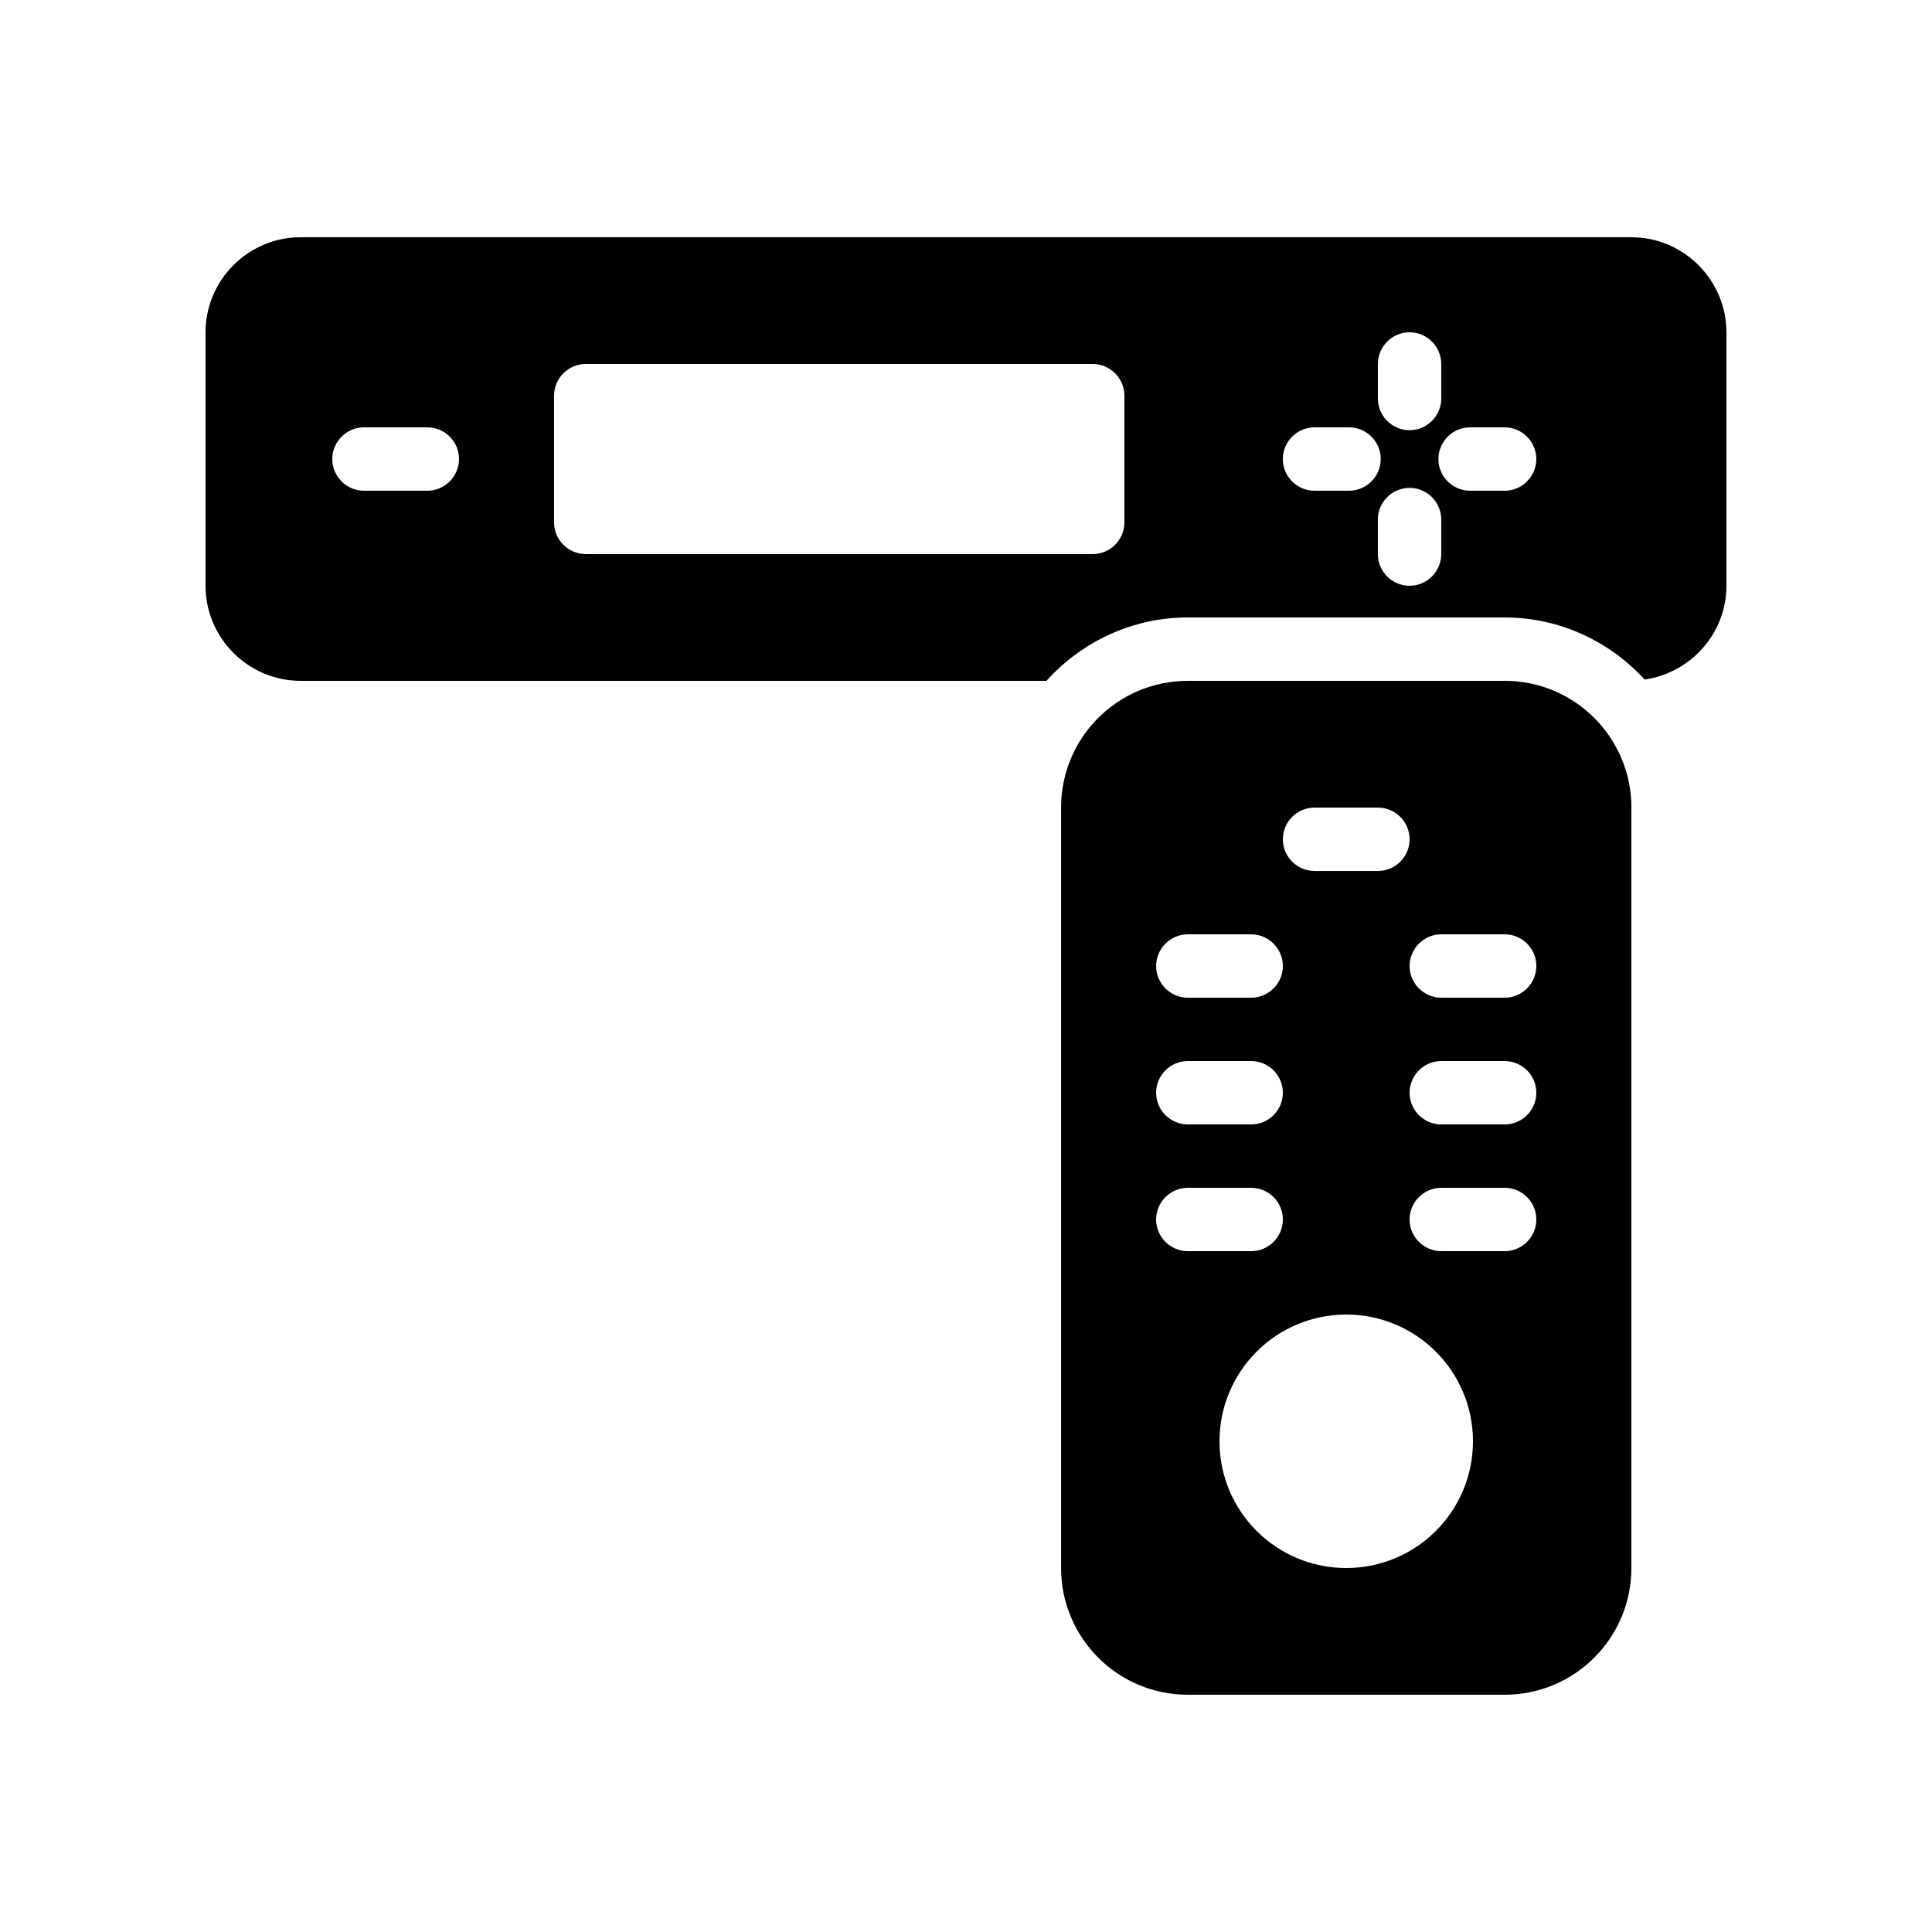
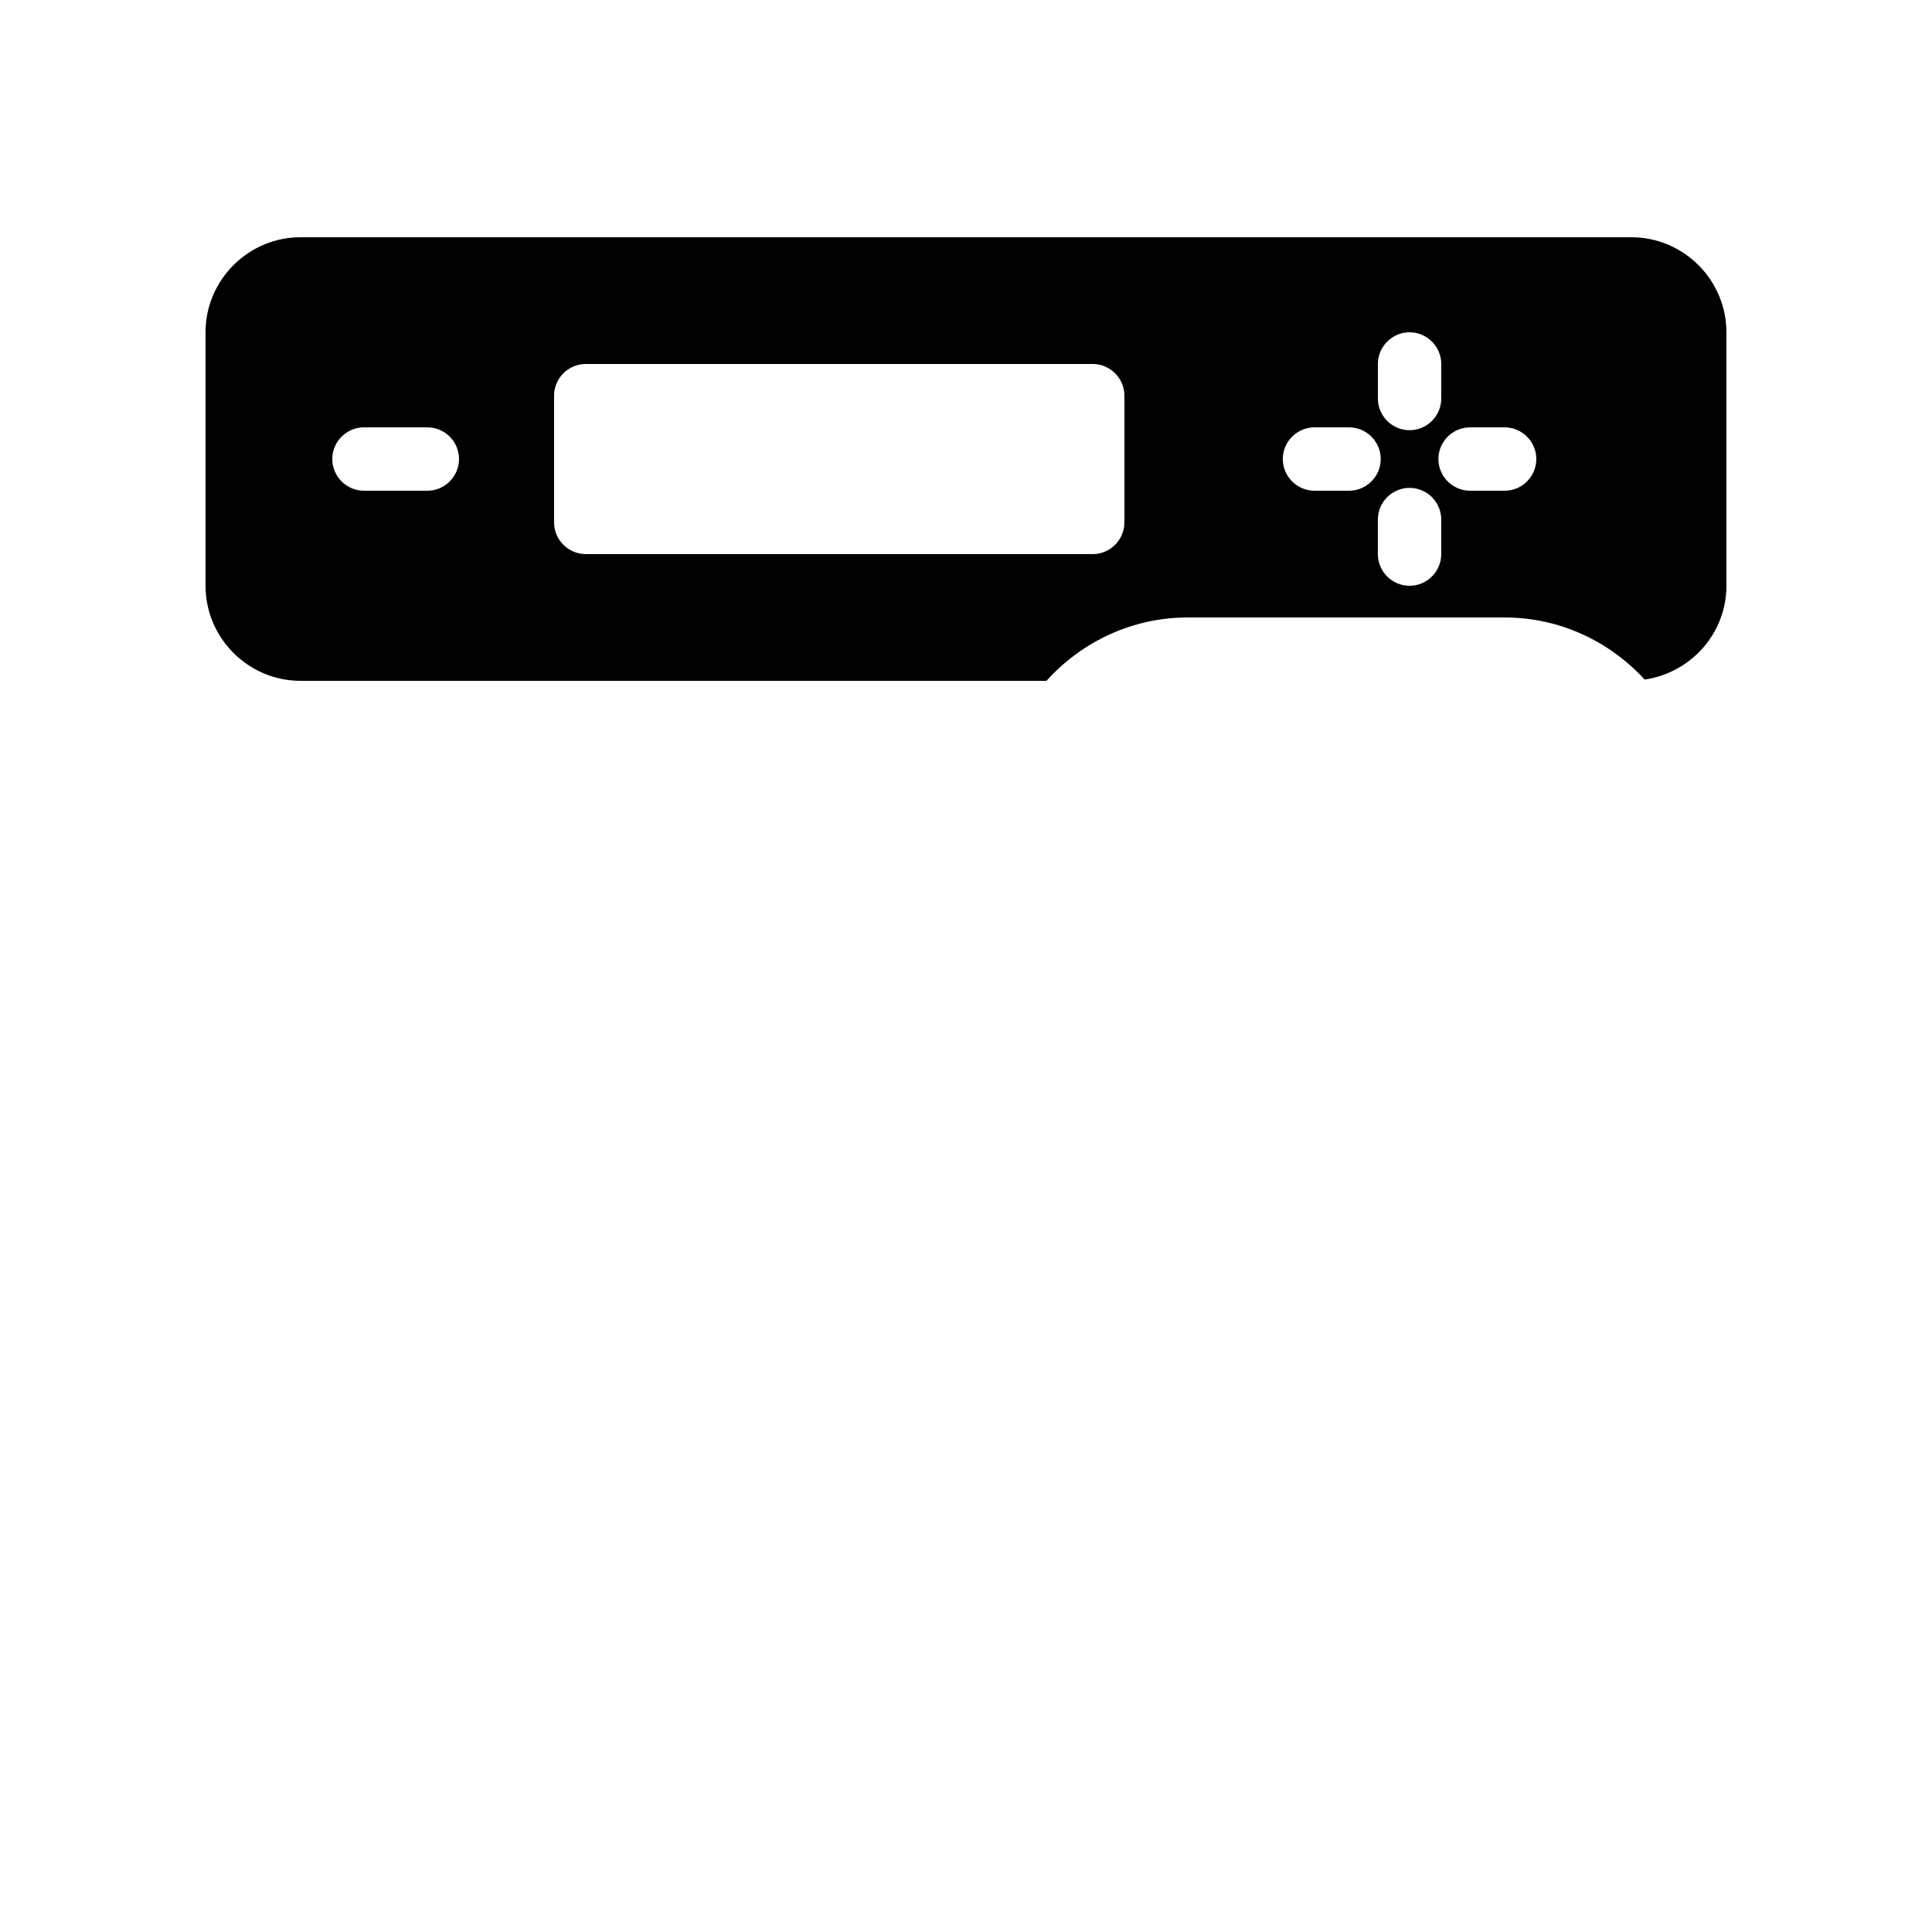
<svg xmlns="http://www.w3.org/2000/svg" fill="#000000" width="800px" height="800px" version="1.1" viewBox="144 144 512 512">
  <g>
    <path d="m576.33 206.87h-352.67c-13.855 0-25.191 11.336-25.191 25.191v67.176c0 13.855 11.336 25.191 25.191 25.191h197.66c9.238-10.242 22.586-16.793 37.449-16.793h83.969c14.695 0 27.879 6.383 37.113 16.457 12.18-1.766 21.668-12.18 21.668-24.855v-67.176c0-13.855-11.336-25.191-25.191-25.191zm-319.08 67.176h-16.793c-4.617 0-8.398-3.777-8.398-8.398 0-4.617 3.777-8.398 8.398-8.398h16.793c4.617 0 8.398 3.777 8.398 8.398-0.004 4.617-3.781 8.398-8.398 8.398zm184.73 8.395c0 4.617-3.777 8.398-8.398 8.398h-134.35c-4.617 0-8.398-3.777-8.398-8.398v-33.586c0-4.617 3.777-8.398 8.398-8.398h134.35c4.617 0 8.398 3.777 8.398 8.398zm67.172-41.984c0-4.617 3.777-8.398 8.398-8.398 4.617 0 8.398 3.777 8.398 8.398v9.152c0 4.617-3.777 8.398-8.398 8.398-4.617 0-8.398-3.777-8.398-8.398zm-7.641 33.59h-9.152c-4.617 0-8.398-3.777-8.398-8.398 0-4.617 3.777-8.398 8.398-8.398h9.152c4.617 0 8.398 3.777 8.398 8.398 0 4.617-3.781 8.398-8.398 8.398zm24.434 16.793c0 4.617-3.777 8.398-8.398 8.398-4.617 0-8.398-3.777-8.398-8.398v-9.152c0-4.617 3.777-8.398 8.398-8.398 4.617 0 8.398 3.777 8.398 8.398zm16.797-16.793h-9.152c-4.617 0-8.398-3.777-8.398-8.398 0-4.617 3.777-8.398 8.398-8.398l9.152 0.004c4.617 0 8.398 3.777 8.398 8.398-0.004 4.613-3.781 8.395-8.398 8.395z" />
-     <path d="m542.75 324.43h-83.969c-18.559 0-33.586 15.031-33.586 33.586v201.52c0 18.559 15.031 33.586 33.586 33.586h83.969c18.559 0 33.586-15.031 33.586-33.586v-201.52c0-18.559-15.031-33.59-33.586-33.59zm-50.383 33.59h16.793c4.617 0 8.398 3.777 8.398 8.398 0 4.617-3.777 8.398-8.398 8.398h-16.793c-4.617 0-8.398-3.777-8.398-8.398 0-4.621 3.781-8.398 8.398-8.398zm-33.586 33.586h16.793c4.617 0 8.398 3.777 8.398 8.398 0 4.617-3.777 8.398-8.398 8.398h-16.793c-4.617 0-8.398-3.777-8.398-8.398s3.777-8.398 8.398-8.398zm0 33.586h16.793c4.617 0 8.398 3.777 8.398 8.398 0 4.617-3.777 8.398-8.398 8.398h-16.793c-4.617 0-8.398-3.777-8.398-8.398 0-4.617 3.777-8.398 8.398-8.398zm-8.398 41.984c0-4.617 3.777-8.398 8.398-8.398h16.793c4.617 0 8.398 3.777 8.398 8.398 0 4.617-3.777 8.398-8.398 8.398h-16.793c-4.621 0-8.398-3.777-8.398-8.398zm50.383 92.367c-18.559 0-33.586-15.031-33.586-33.586 0-18.559 15.031-33.586 33.586-33.586 18.559 0 33.586 15.031 33.586 33.586s-15.031 33.586-33.586 33.586zm41.984-83.969h-16.793c-4.617 0-8.398-3.777-8.398-8.398 0-4.617 3.777-8.398 8.398-8.398h16.793c4.617 0 8.398 3.777 8.398 8.398-0.004 4.621-3.781 8.398-8.398 8.398zm0-33.586h-16.793c-4.617 0-8.398-3.777-8.398-8.398 0-4.617 3.777-8.398 8.398-8.398h16.793c4.617 0 8.398 3.777 8.398 8.398-0.004 4.617-3.781 8.398-8.398 8.398zm0-33.59h-16.793c-4.617 0-8.398-3.777-8.398-8.398 0-4.617 3.777-8.398 8.398-8.398h16.793c4.617 0 8.398 3.777 8.398 8.398-0.004 4.621-3.781 8.398-8.398 8.398z" />
  </g>
</svg>